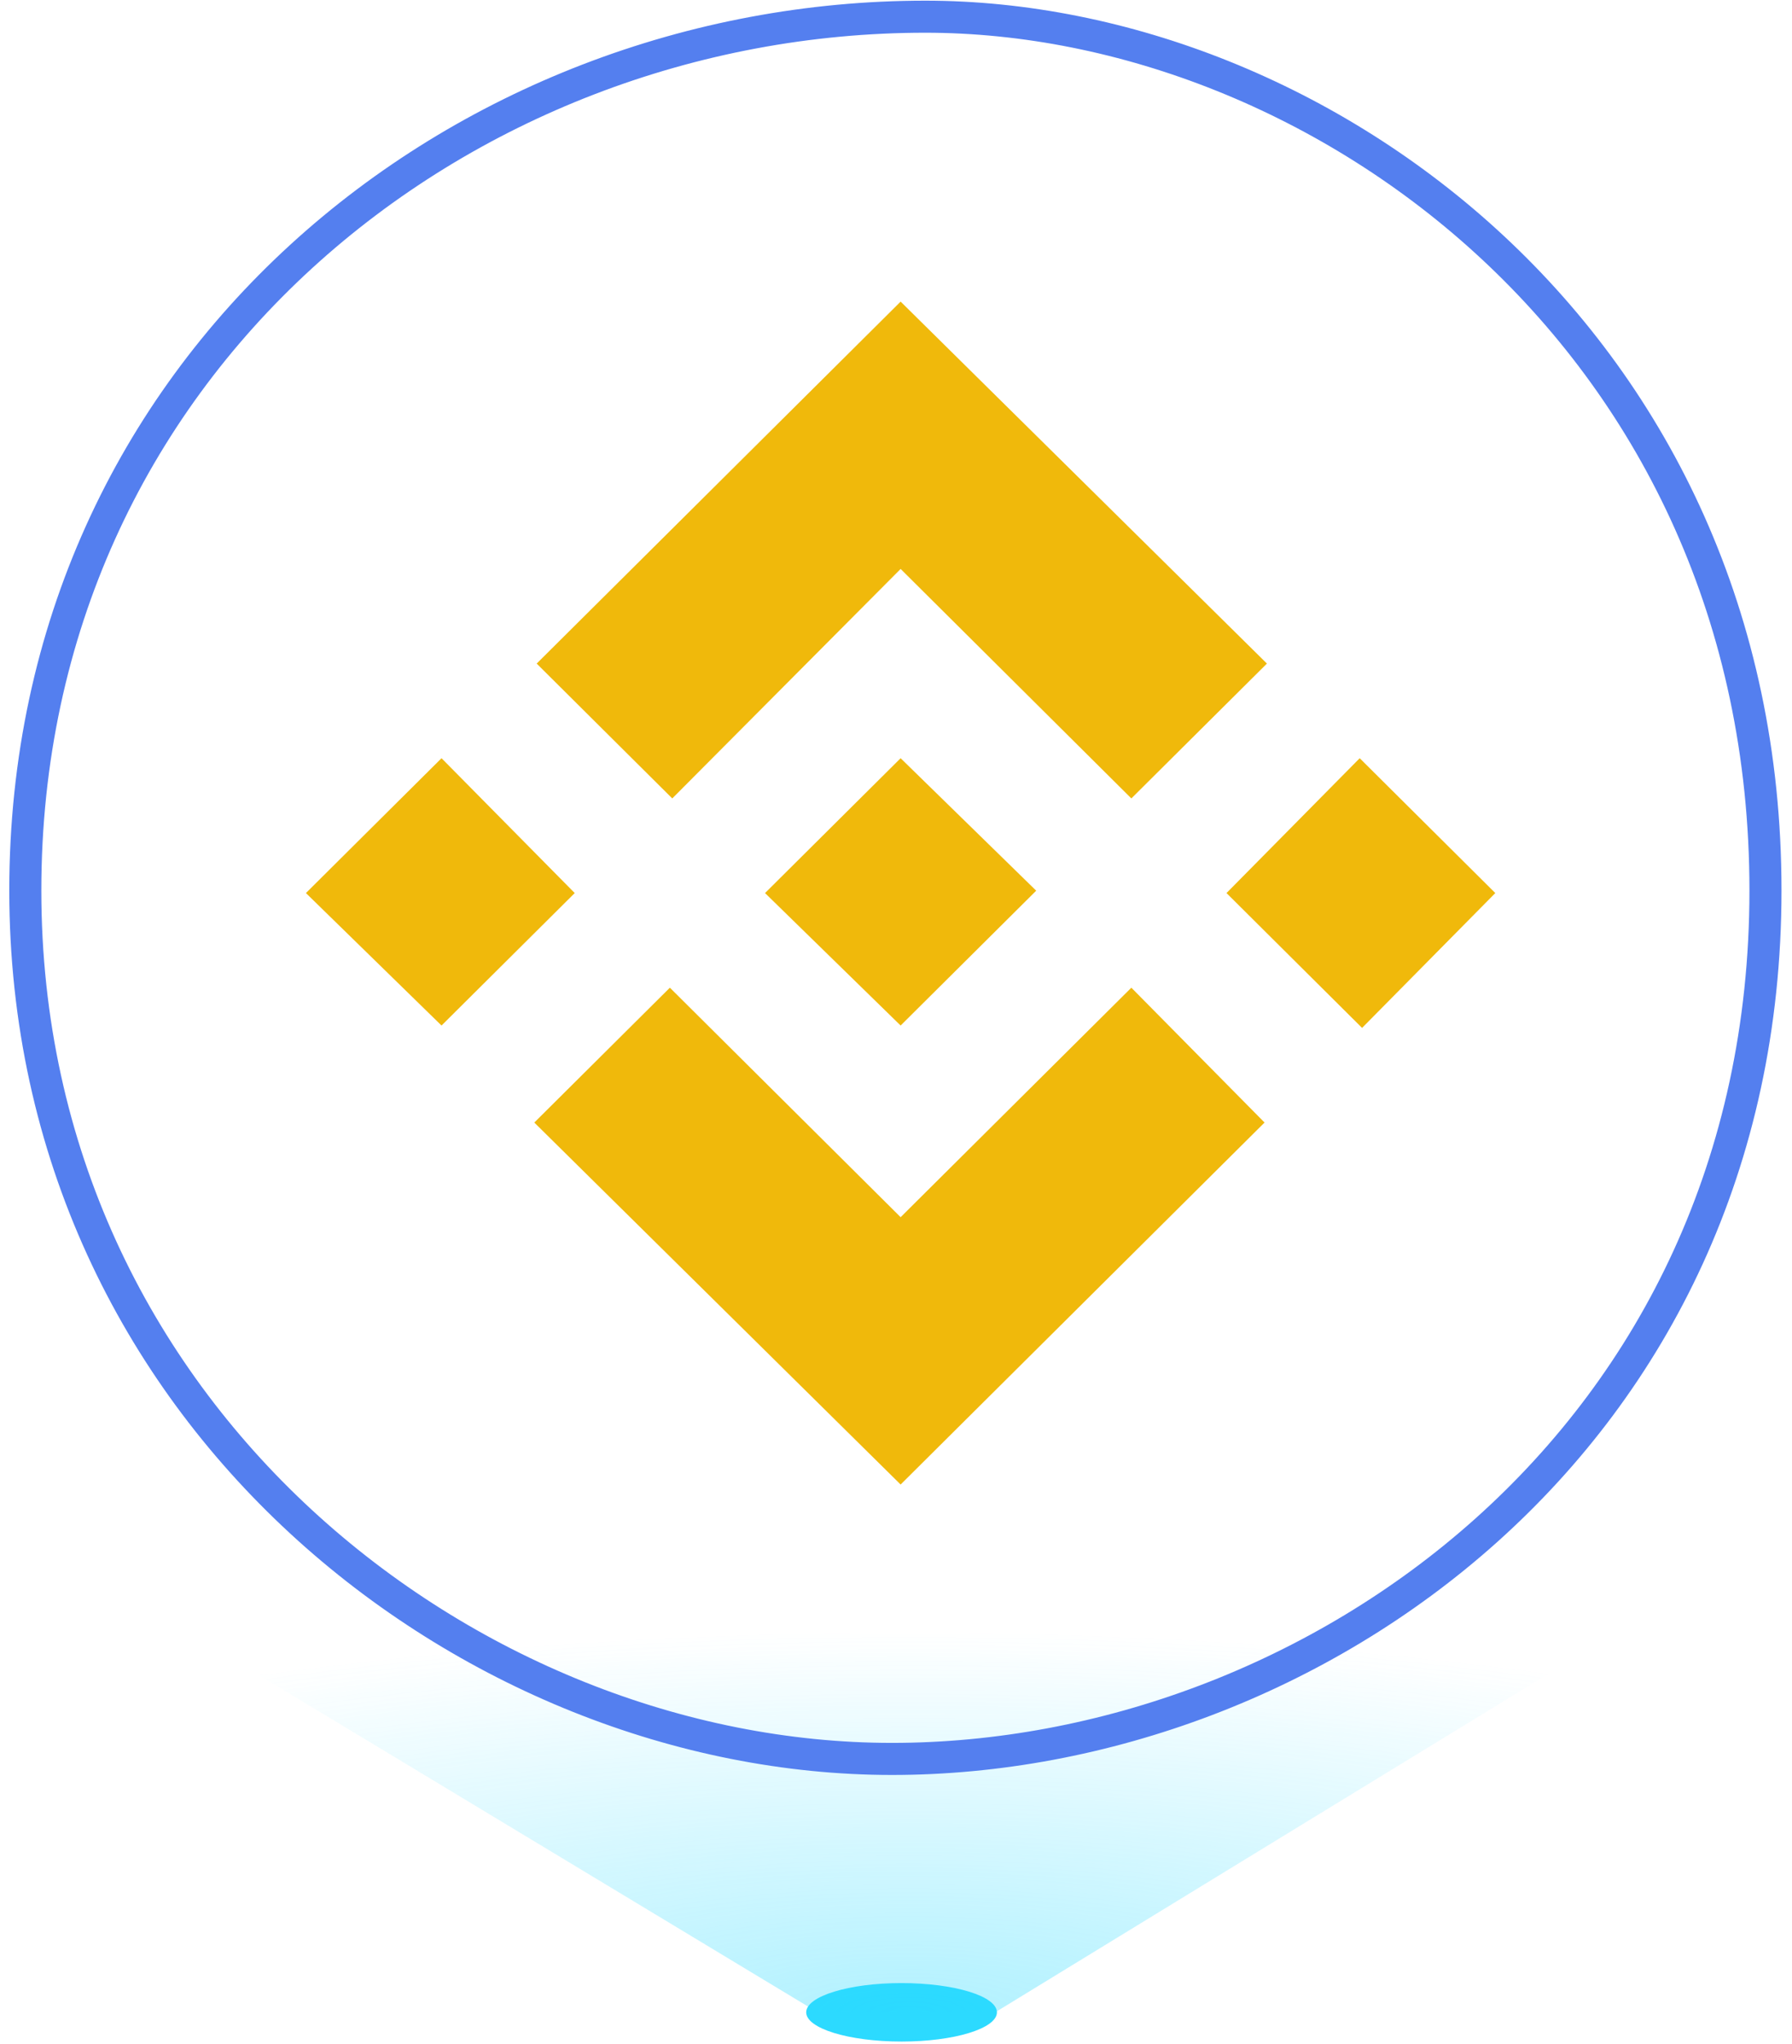
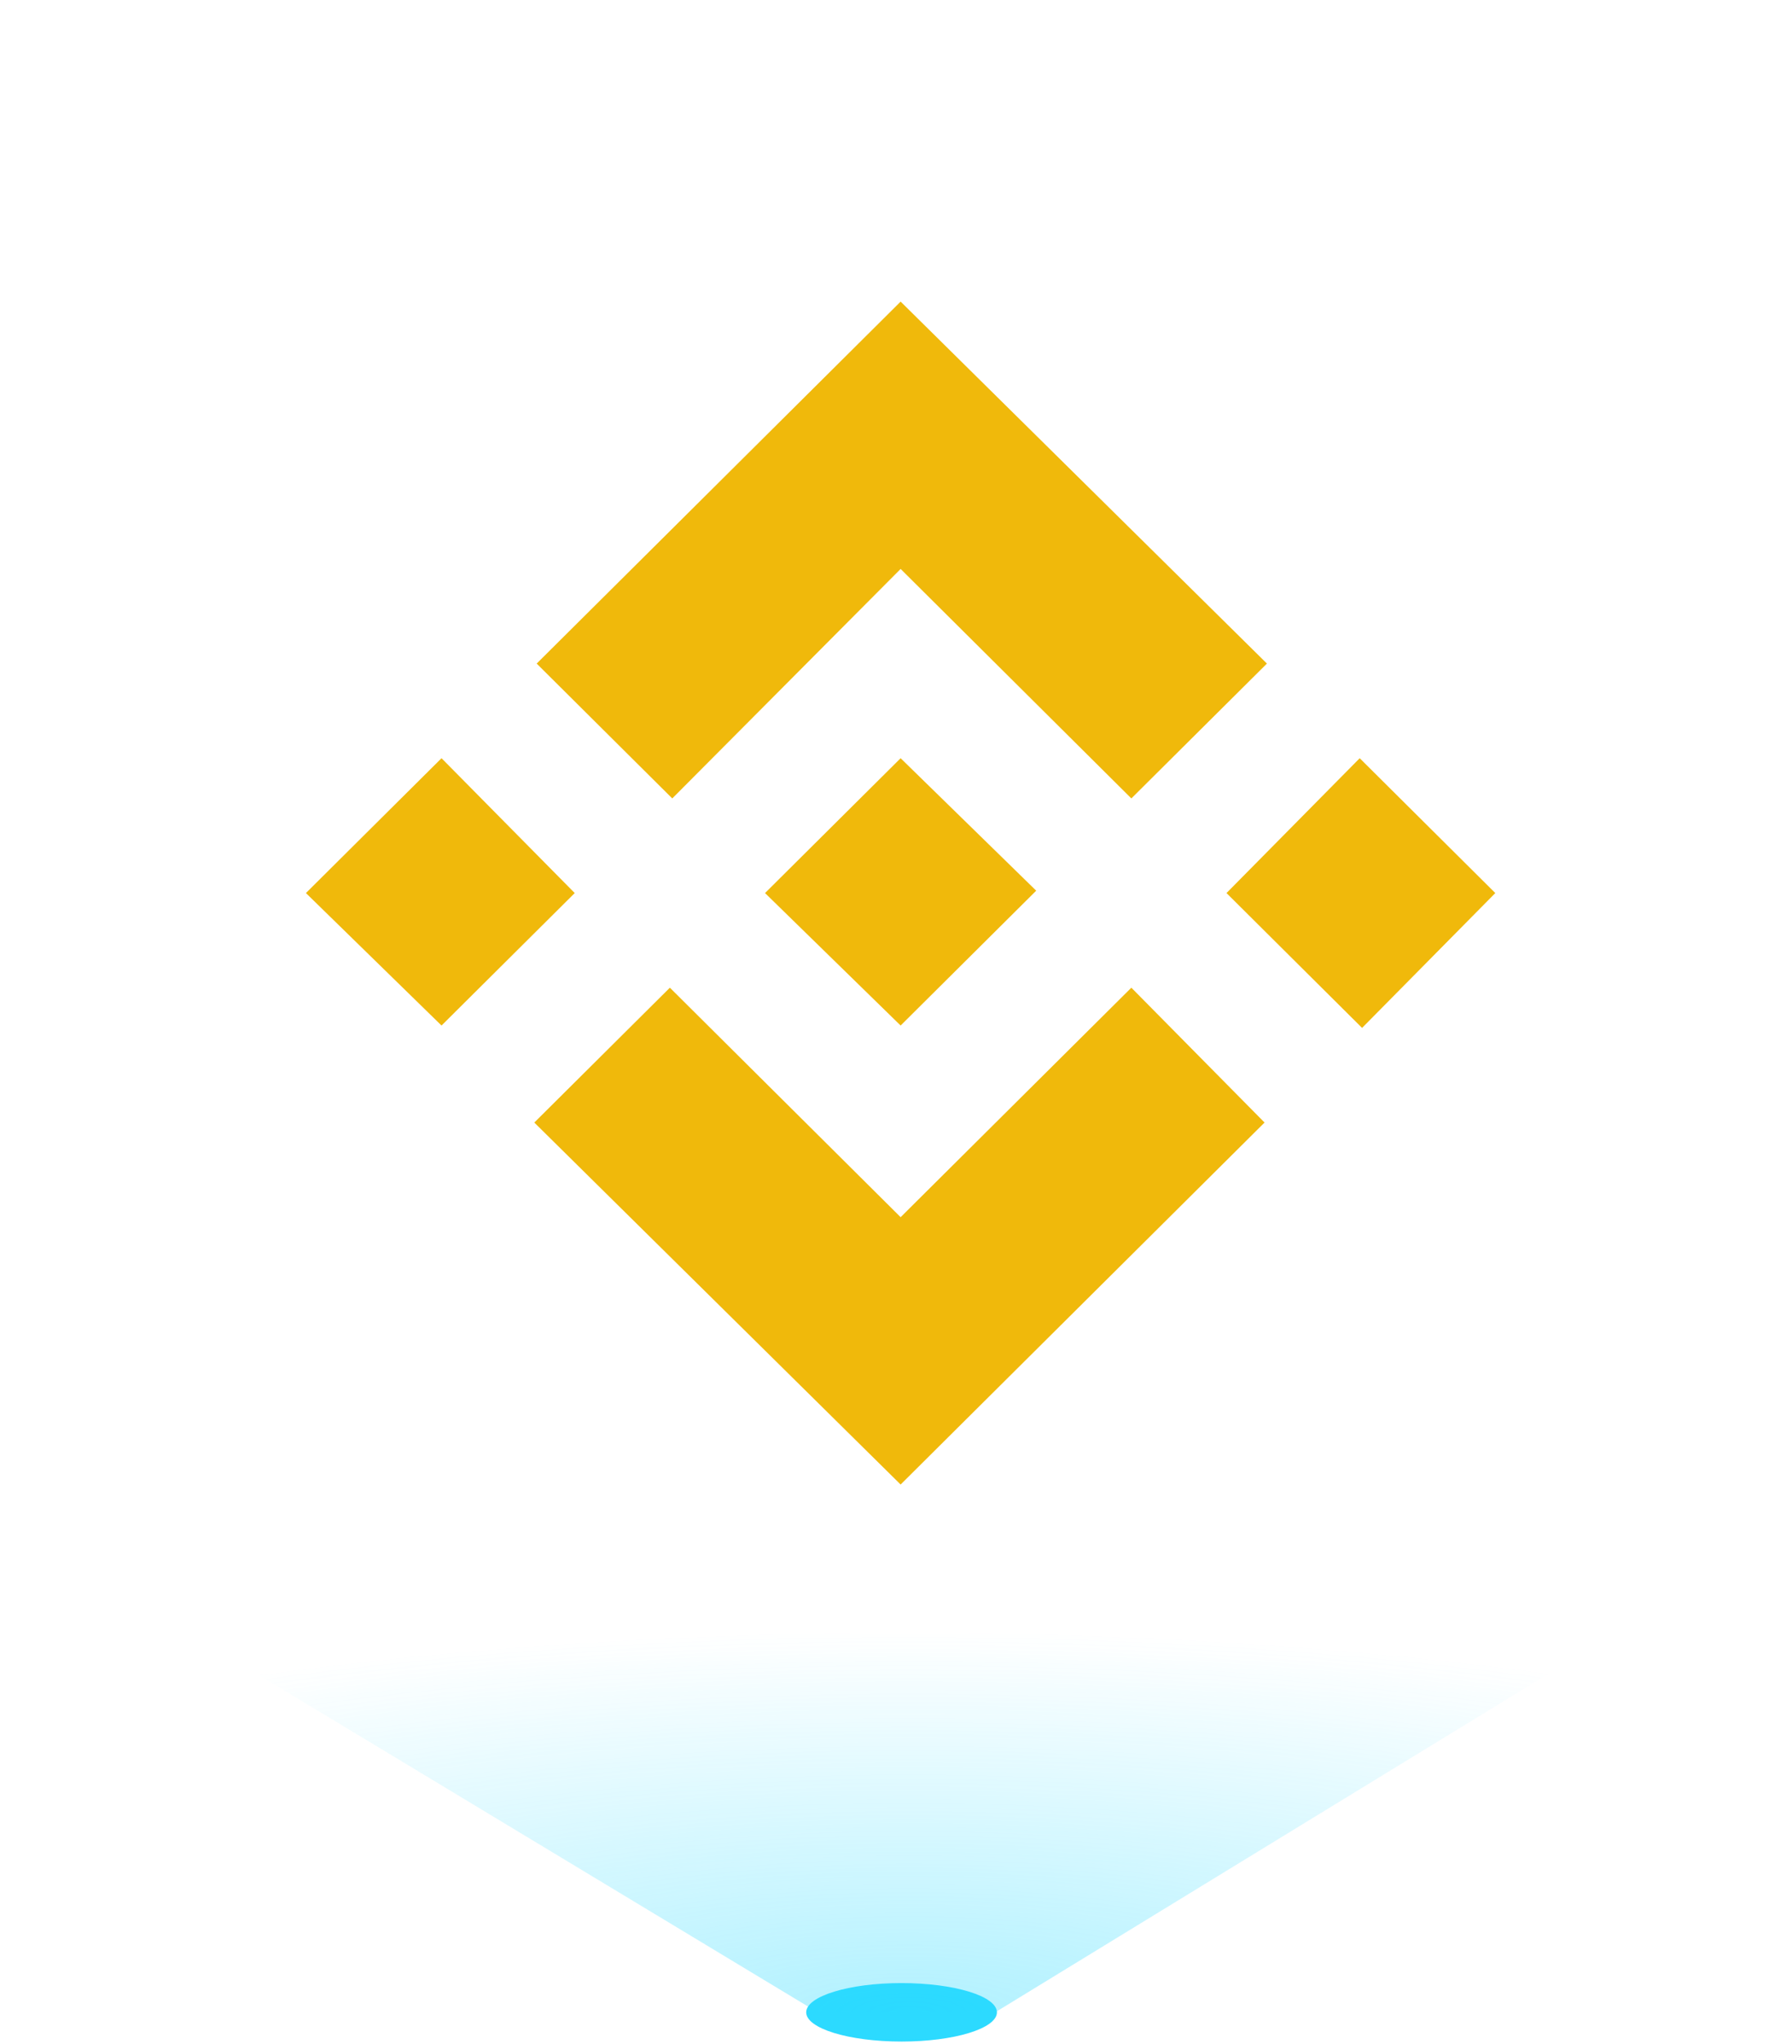
<svg xmlns="http://www.w3.org/2000/svg" width="114" height="130" viewBox="0 0 114 130" fill="none">
  <path d="M57.353 129.85C60.704 129.85 63.42 129.018 63.42 127.991C63.42 126.964 60.704 126.131 57.353 126.131C54.003 126.131 51.287 126.964 51.287 127.991C51.287 129.018 54.003 129.85 57.353 129.85Z" fill="#2CDAFF" />
  <path d="M52.017 127.991L10.327 102.839H104.424L63.309 127.991H52.017Z" fill="url(#paint0_radial_134_11687)" />
  <path d="M36.562 56.802L28.088 65.228L19.462 56.802L28.088 48.225L36.562 56.802ZM57.294 36.187L71.972 50.783L80.597 42.206L57.294 19.183L34.141 42.206L42.767 50.783L57.294 36.187ZM86.499 48.225L78.025 56.802L86.65 65.379L95.125 56.802L86.499 48.225ZM57.294 77.417L42.615 62.821L33.99 71.398L57.294 94.421L80.446 71.398L71.972 62.821L57.294 77.417ZM57.294 65.228L65.919 56.651L57.294 48.225L48.668 56.802L57.294 65.228Z" fill="#F0B90B" />
-   <path d="M1.61 56.634C1.61 23.246 29.286 1.062 58.865 1.062C83.972 1.062 112.312 21.785 112.312 56.634C112.312 91.482 83.507 111.874 56.74 111.874C29.972 111.874 1.61 90.021 1.61 56.634Z" stroke="#547FEF" stroke-width="2.039" />
  <defs>
    <radialGradient id="paint0_radial_134_11687" cx="0" cy="0" r="1" gradientUnits="userSpaceOnUse" gradientTransform="translate(57.831 127.986) rotate(-90) scale(24.223 90.611)">
      <stop stop-color="#2CDAFF" stop-opacity="0.37" />
      <stop offset="1" stop-color="#2CDAFF" stop-opacity="0" />
    </radialGradient>
  </defs>
</svg>